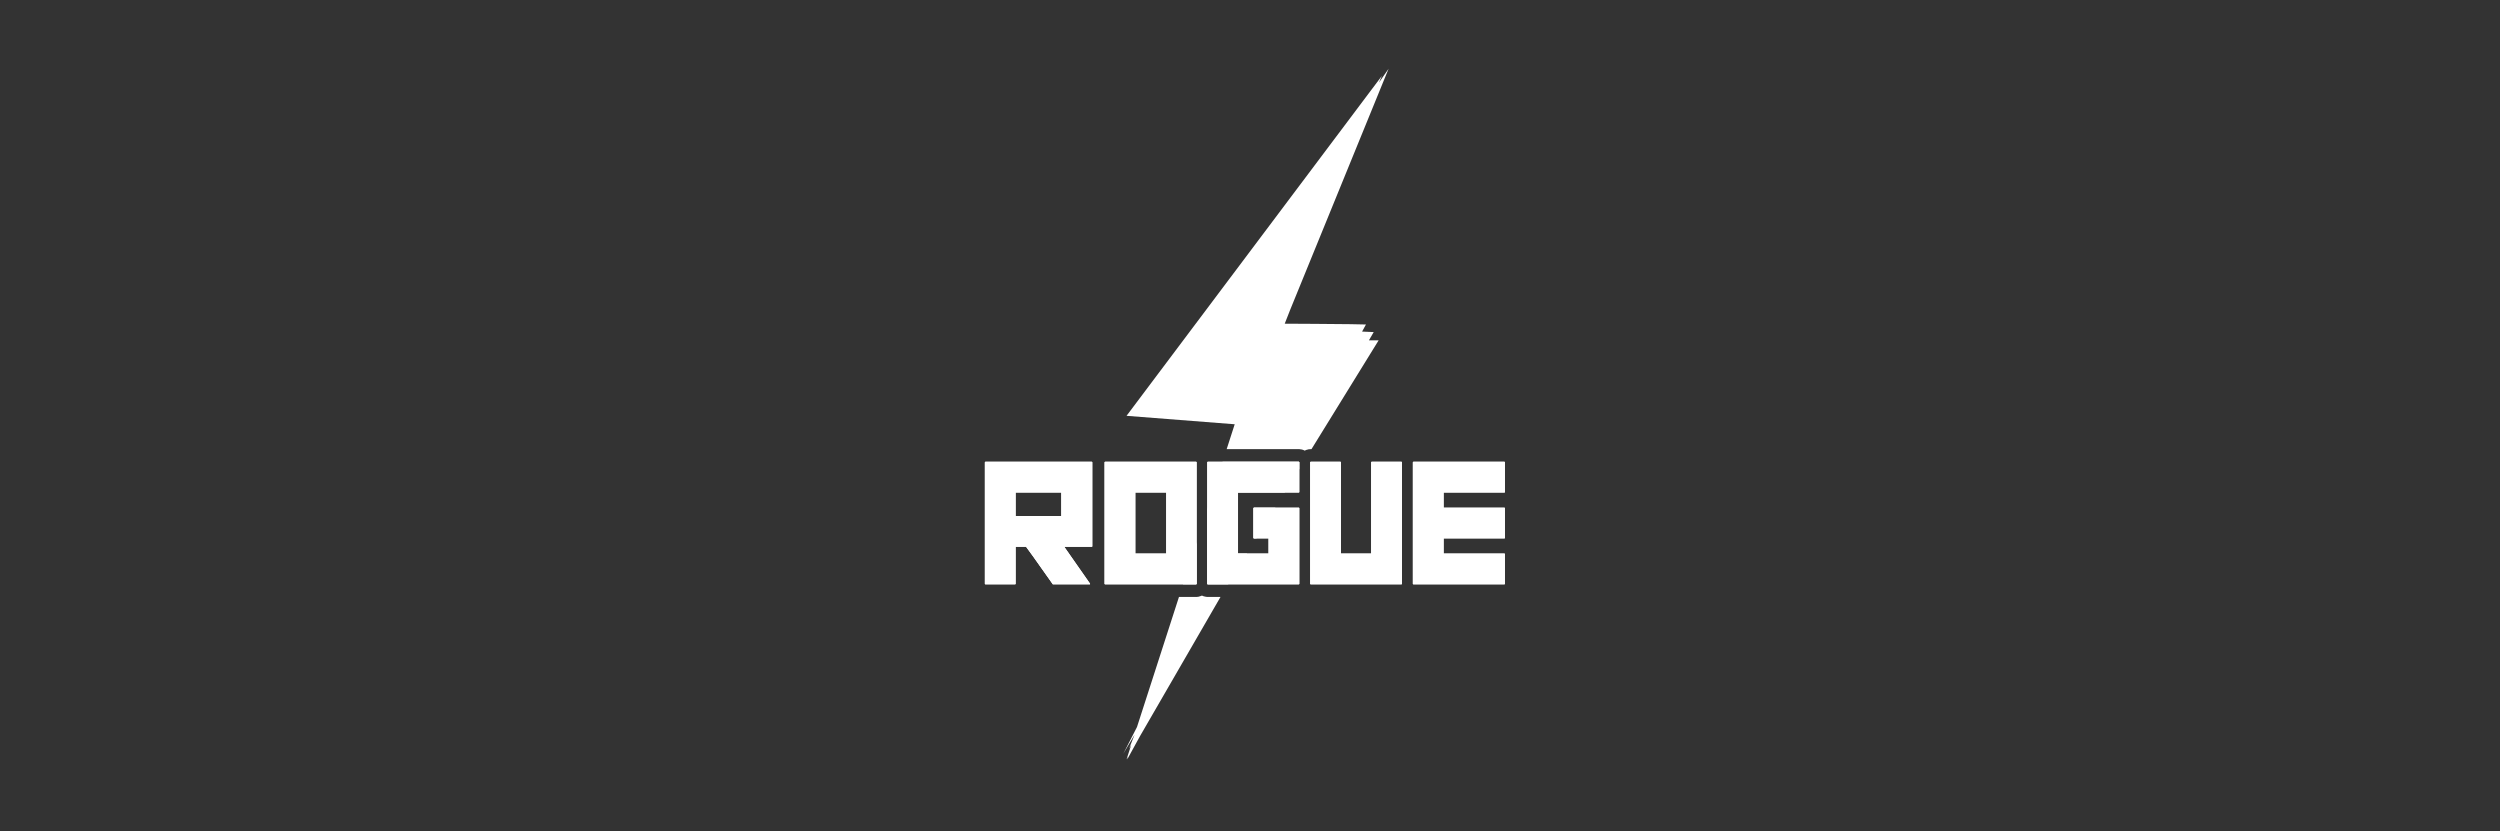
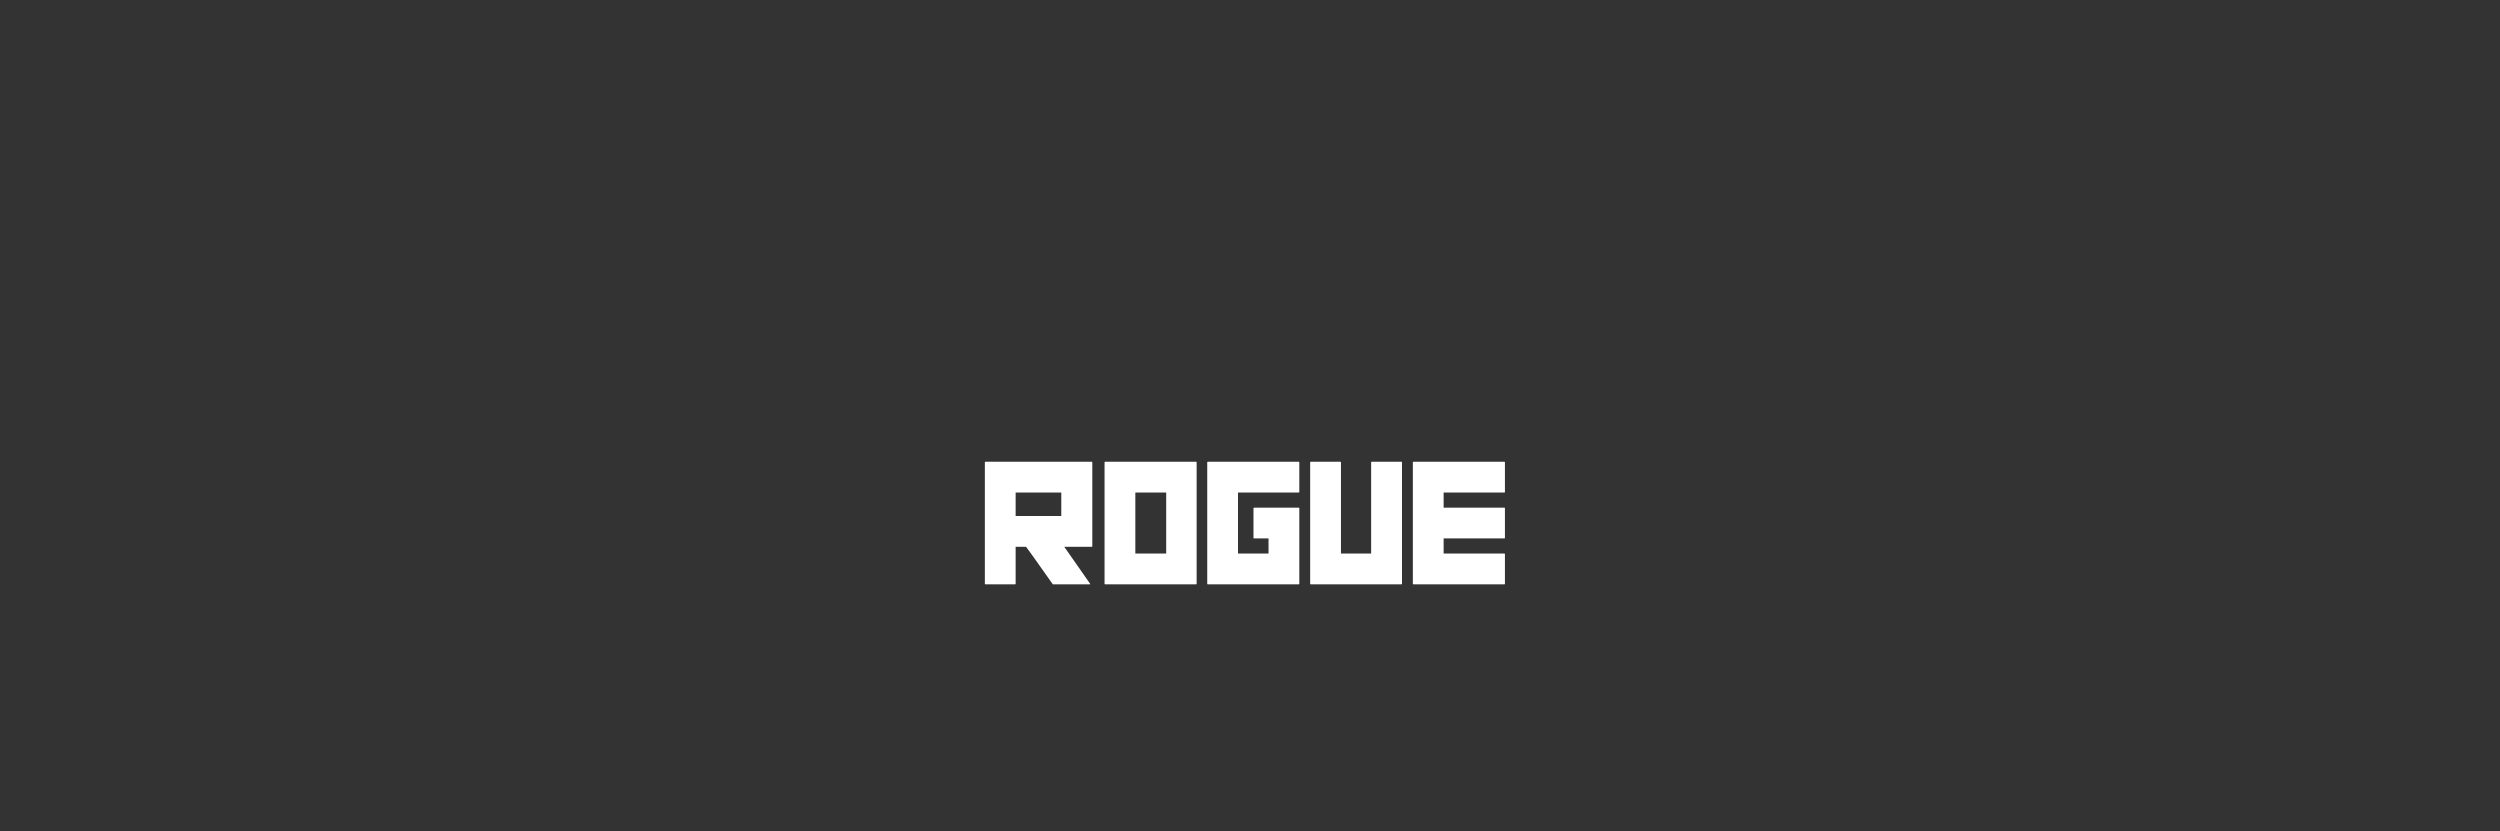
<svg xmlns="http://www.w3.org/2000/svg" width="400px" height="133px" viewBox="0 0 400 133" version="1.1">
  <rect x="0" y="0" width="400" height="133" fill="#333333" stroke="none" />
  <title>Fantasma/Akcebet/logo-B</title>
  <g id="Fantasma/Akcebet/logo-B" stroke="none" stroke-width="1" fill="none" fill-rule="evenodd">
    <g id="Akcebet-F5">
-       <path d="M394,133.5 L6,133.5 C2.686,133.5 0,130.814 0,127.5 L0,6 C0,2.686 2.686,0 6,0 L394,0 C397.314,0 400,2.686 400,6 L400,127.5 C400,130.814 397.314,133.5 394,133.5" id="Fill-1" />
      <g id="Group-20-Copy-11" transform="translate(157.576, 11)" fill="#FFFFFF">
-         <path d="M34.733,84.289 L34.846,84.339 C34.888,84.357 34.936,84.376 34.992,84.398 L35.203,84.45 C35.381,84.493 35.477,84.508 35.611,84.508 L35.692,84.511 L37.705,84.511 L24.809,106.808 C23.518,109.159 22.767,110.527 22.768,110.527 C22.768,110.527 22.82,110.374 22.925,110.067 L22.67,110.505 L23.423,108.171 L23.051,108.835 L23.894,106.713 L23.935,106.584 L22.138,109.618 L24.342,105.322 L31.059,84.511 L33.789,84.511 L33.917,84.509 C34.141,84.503 34.206,84.481 34.658,84.327 L34.733,84.289 Z M50.217,62.881 C50.231,62.882 50.243,62.885 50.255,62.891 C50.269,62.897 50.28,62.905 50.288,62.915 C50.298,62.926 50.304,62.938 50.308,62.951 C50.312,62.963 50.314,62.977 50.312,62.991 L50.31,64.024 C49.515,65.313 48.738,66.573 47.978,67.804 L40.506,67.803 L40.506,77.568 L41.958,77.569 C40.901,79.285 39.89,80.926 38.925,82.491 L35.692,82.491 C35.676,82.493 35.661,82.492 35.647,82.487 C35.633,82.482 35.619,82.474 35.609,82.464 C35.599,82.453 35.591,82.44 35.585,82.426 C35.581,82.412 35.579,82.396 35.581,82.382 L35.58,70.502 L38.04,62.88 Z M33.885,75.754 L33.886,82.382 C33.888,82.395 33.888,82.41 33.884,82.423 C33.88,82.437 33.874,82.449 33.863,82.46 C33.855,82.471 33.843,82.479 33.829,82.484 C33.817,82.49 33.803,82.492 33.789,82.491 L31.711,82.49 L33.885,75.754 Z M43.45,75.149 L43.069,75.148 L43.047,75.144 C43.033,75.139 43.019,75.131 43.009,75.12 C42.999,75.11 42.991,75.097 42.985,75.082 C42.981,75.068 42.979,75.053 42.981,75.038 L42.981,70.334 C42.981,70.32 42.983,70.305 42.989,70.292 C42.995,70.278 43.003,70.266 43.013,70.255 C43.023,70.245 43.035,70.237 43.049,70.232 C43.061,70.226 43.076,70.224 43.092,70.225 L46.486,70.225 C45.437,71.925 44.425,73.567 43.45,75.149 Z M64.598,7.10542736e-15 L48.877,38.507 L47.979,40.791 C49.093,40.795 50.444,40.803 51.848,40.812 L52.452,40.816 L53.06,40.82 C57.014,40.848 60.975,40.888 60.975,40.919 L60.96,40.949 C60.904,41.054 60.697,41.435 60.358,42.054 L62.218,42.131 L61.455,43.449 L63.008,43.45 C59.139,49.717 55.557,55.521 52.262,60.861 L52.16,60.861 C51.812,60.875 51.812,60.875 51.415,60.994 L51.255,61.066 L51.178,61.105 L51.029,61.025 C50.765,60.919 50.765,60.919 50.31,60.863 L38.692,60.86 L39.977,56.882 L22.67,55.531 L63.528,1.131 L63.041,2.235 L64.598,7.10542736e-15 Z" id="Combined-Shape" />
-         <path d="M0.001,62.991 L0.001,82.382 C-0.001,82.396 0.001,82.412 0.005,82.426 C0.009,82.44 0.017,82.453 0.029,82.464 C0.039,82.474 0.051,82.482 0.065,82.487 C0.08,82.492 0.096,82.493 0.11,82.491 L4.829,82.491 C4.843,82.492 4.857,82.49 4.871,82.484 C4.884,82.479 4.896,82.471 4.906,82.46 C4.914,82.449 4.92,82.437 4.924,82.423 C4.928,82.41 4.928,82.395 4.926,82.382 L4.926,76.488 L6.595,76.488 C6.639,76.506 8.067,78.507 10.876,82.491 L16.827,82.491 L16.827,82.382 L12.708,76.488 L17.098,76.488 C17.112,76.489 17.126,76.486 17.138,76.481 C17.152,76.476 17.164,76.467 17.173,76.457 C17.183,76.446 17.189,76.434 17.193,76.42 C17.197,76.406 17.197,76.392 17.193,76.378 L17.193,62.991 C17.195,62.977 17.193,62.963 17.189,62.95 C17.185,62.937 17.179,62.925 17.168,62.915 C17.16,62.905 17.15,62.897 17.138,62.891 C17.124,62.885 17.112,62.882 17.098,62.881 L0.11,62.881 C0.096,62.881 0.082,62.883 0.067,62.888 C0.055,62.894 0.041,62.902 0.031,62.912 C0.021,62.922 0.013,62.934 0.009,62.948 C0.003,62.961 0.001,62.976 0.001,62.991 Z M12.229,67.804 L12.229,71.565 L4.926,71.565 L4.926,67.804 L12.229,67.804 Z M19.152,62.991 L19.152,82.382 C19.15,82.396 19.152,82.412 19.156,82.426 C19.16,82.44 19.168,82.453 19.181,82.464 C19.191,82.474 19.203,82.482 19.217,82.487 C19.231,82.492 19.247,82.493 19.261,82.491 L33.789,82.491 C33.803,82.492 33.817,82.49 33.829,82.484 C33.843,82.479 33.855,82.471 33.863,82.46 C33.874,82.449 33.88,82.437 33.884,82.423 C33.888,82.41 33.888,82.395 33.886,82.382 L33.886,62.991 C33.886,62.977 33.884,62.963 33.88,62.95 C33.876,62.937 33.869,62.925 33.861,62.915 C33.851,62.905 33.841,62.897 33.829,62.891 C33.815,62.885 33.803,62.882 33.789,62.881 L19.261,62.881 C19.247,62.881 19.233,62.883 19.219,62.888 C19.205,62.894 19.193,62.902 19.183,62.912 C19.173,62.922 19.164,62.934 19.158,62.948 C19.154,62.961 19.152,62.976 19.152,62.991 L19.152,62.991 Z M29.015,67.804 L29.015,77.568 L24.078,77.568 L24.078,67.804 L29.015,67.804 L29.015,67.804 Z M35.581,62.991 L35.581,82.382 C35.579,82.396 35.581,82.412 35.585,82.426 C35.591,82.44 35.599,82.453 35.609,82.464 C35.619,82.474 35.633,82.482 35.647,82.487 C35.661,82.492 35.676,82.493 35.692,82.491 L50.219,82.491 C50.233,82.492 50.247,82.489 50.259,82.484 C50.274,82.479 50.284,82.471 50.294,82.46 C50.302,82.449 50.31,82.437 50.312,82.423 C50.316,82.409 50.316,82.395 50.314,82.382 L50.314,70.334 C50.316,70.321 50.314,70.307 50.31,70.294 C50.306,70.281 50.3,70.269 50.29,70.259 C50.282,70.248 50.269,70.24 50.257,70.234 C50.245,70.228 50.233,70.225 50.219,70.225 L43.092,70.225 C43.076,70.224 43.061,70.226 43.049,70.232 C43.035,70.237 43.023,70.245 43.013,70.255 C43.003,70.266 42.995,70.278 42.989,70.292 C42.983,70.305 42.981,70.32 42.981,70.334 L42.981,75.038 C42.979,75.053 42.981,75.068 42.985,75.082 C42.991,75.097 42.999,75.11 43.009,75.12 C43.019,75.131 43.033,75.139 43.047,75.144 C43.061,75.148 43.076,75.15 43.092,75.148 L45.389,75.148 L45.389,77.568 L40.506,77.568 L40.506,67.803 L50.217,67.803 C50.231,67.805 50.243,67.804 50.255,67.8 C50.267,67.796 50.28,67.789 50.288,67.779 C50.298,67.77 50.304,67.759 50.308,67.746 C50.312,67.734 50.314,67.721 50.312,67.708 L50.312,62.991 C50.314,62.977 50.312,62.963 50.308,62.951 C50.304,62.938 50.298,62.926 50.288,62.915 C50.28,62.905 50.269,62.897 50.255,62.891 C50.243,62.885 50.231,62.882 50.217,62.881 L35.69,62.881 C35.676,62.881 35.661,62.883 35.647,62.888 C35.635,62.894 35.621,62.902 35.611,62.912 C35.601,62.922 35.593,62.934 35.589,62.948 C35.583,62.961 35.581,62.976 35.581,62.991 L35.581,62.991 Z M52.051,62.991 L52.051,82.382 C52.049,82.396 52.051,82.412 52.055,82.426 C52.061,82.44 52.069,82.453 52.08,82.464 C52.09,82.474 52.102,82.482 52.116,82.487 C52.132,82.492 52.146,82.493 52.16,82.491 L66.633,82.491 C66.649,82.493 66.663,82.492 66.678,82.487 C66.692,82.482 66.706,82.474 66.716,82.463 C66.726,82.453 66.734,82.44 66.738,82.426 C66.744,82.412 66.744,82.396 66.742,82.382 L66.742,62.991 C66.744,62.976 66.74,62.962 66.736,62.948 C66.73,62.935 66.722,62.922 66.712,62.912 C66.702,62.902 66.69,62.894 66.676,62.888 C66.663,62.883 66.649,62.881 66.633,62.881 L61.916,62.881 C61.9,62.88 61.886,62.883 61.871,62.888 C61.859,62.893 61.845,62.901 61.835,62.911 C61.825,62.922 61.817,62.934 61.811,62.948 C61.807,62.961 61.805,62.976 61.805,62.991 L61.805,77.568 L56.977,77.568 L56.977,62.991 C56.979,62.977 56.977,62.963 56.973,62.95 C56.968,62.937 56.96,62.925 56.952,62.915 C56.942,62.905 56.932,62.897 56.92,62.891 C56.908,62.885 56.894,62.882 56.88,62.881 L52.16,62.881 C52.146,62.88 52.132,62.883 52.118,62.888 C52.106,62.893 52.092,62.901 52.082,62.912 C52.071,62.922 52.063,62.934 52.059,62.948 C52.053,62.961 52.051,62.976 52.051,62.991 Z M68.48,62.991 L68.48,82.382 C68.478,82.397 68.48,82.412 68.484,82.426 C68.49,82.44 68.498,82.453 68.508,82.464 C68.518,82.475 68.532,82.482 68.546,82.487 C68.56,82.492 68.575,82.493 68.591,82.491 L83.118,82.491 C83.132,82.492 83.146,82.489 83.158,82.484 C83.173,82.479 83.183,82.471 83.193,82.46 C83.201,82.449 83.209,82.437 83.211,82.423 C83.215,82.409 83.215,82.395 83.213,82.382 L83.213,77.664 C83.213,77.651 83.211,77.639 83.207,77.627 C83.201,77.615 83.195,77.604 83.187,77.596 C83.177,77.586 83.166,77.579 83.154,77.575 C83.142,77.57 83.13,77.568 83.118,77.568 L73.405,77.568 L73.405,75.148 L83.118,75.148 C83.132,75.149 83.146,75.146 83.158,75.141 C83.173,75.136 83.183,75.127 83.193,75.117 C83.201,75.106 83.209,75.094 83.211,75.08 C83.215,75.066 83.215,75.052 83.213,75.038 L83.213,70.334 C83.213,70.321 83.213,70.307 83.209,70.294 C83.205,70.281 83.197,70.269 83.189,70.259 C83.181,70.248 83.168,70.24 83.156,70.234 C83.144,70.228 83.132,70.225 83.118,70.225 L73.405,70.225 L73.405,67.804 L83.118,67.804 C83.13,67.806 83.144,67.805 83.156,67.8 C83.168,67.796 83.181,67.789 83.189,67.78 C83.199,67.771 83.205,67.759 83.209,67.747 C83.213,67.735 83.215,67.721 83.213,67.708 L83.213,62.991 C83.213,62.977 83.213,62.963 83.209,62.951 C83.205,62.938 83.197,62.926 83.189,62.915 C83.181,62.905 83.168,62.897 83.156,62.891 C83.144,62.885 83.132,62.882 83.118,62.881 L68.591,62.881 C68.575,62.88 68.56,62.883 68.546,62.888 C68.532,62.893 68.52,62.901 68.51,62.911 C68.5,62.922 68.492,62.934 68.486,62.948 C68.482,62.961 68.478,62.976 68.48,62.991 L68.48,62.991 Z" id="ROGUE-copy-2" />
        <path d="M0.001,62.991 L0.001,82.382 C-0.001,82.396 0.001,82.412 0.005,82.426 C0.009,82.44 0.017,82.453 0.029,82.464 C0.039,82.474 0.051,82.482 0.065,82.487 C0.08,82.492 0.096,82.493 0.11,82.491 L4.829,82.491 C4.843,82.492 4.857,82.49 4.871,82.484 C4.884,82.479 4.896,82.471 4.906,82.46 C4.914,82.449 4.92,82.437 4.924,82.423 C4.928,82.41 4.928,82.395 4.926,82.382 L4.926,76.488 L6.595,76.488 C6.639,76.506 8.067,78.507 10.876,82.491 L16.827,82.491 L16.827,82.382 L12.708,76.488 L17.098,76.488 C17.112,76.489 17.126,76.486 17.138,76.481 C17.152,76.476 17.164,76.467 17.173,76.457 C17.183,76.446 17.189,76.434 17.193,76.42 C17.197,76.406 17.197,76.392 17.193,76.378 L17.193,62.991 C17.195,62.977 17.193,62.963 17.189,62.95 C17.185,62.937 17.179,62.925 17.168,62.915 C17.16,62.905 17.15,62.897 17.138,62.891 C17.124,62.885 17.112,62.882 17.098,62.881 L0.11,62.881 C0.096,62.881 0.082,62.883 0.067,62.888 C0.055,62.894 0.041,62.902 0.031,62.912 C0.021,62.922 0.013,62.934 0.009,62.948 C0.003,62.961 0.001,62.976 0.001,62.991 Z M12.229,67.804 L12.229,71.565 L4.926,71.565 L4.926,67.804 L12.229,67.804 Z M19.152,62.991 L19.152,82.382 C19.15,82.396 19.152,82.412 19.156,82.426 C19.16,82.44 19.168,82.453 19.181,82.464 C19.191,82.474 19.203,82.482 19.217,82.487 C19.231,82.492 19.247,82.493 19.261,82.491 L33.789,82.491 C33.803,82.492 33.817,82.49 33.829,82.484 C33.843,82.479 33.855,82.471 33.863,82.46 C33.874,82.449 33.88,82.437 33.884,82.423 C33.888,82.41 33.888,82.395 33.886,82.382 L33.886,62.991 C33.886,62.977 33.884,62.963 33.88,62.95 C33.876,62.937 33.869,62.925 33.861,62.915 C33.851,62.905 33.841,62.897 33.829,62.891 C33.815,62.885 33.803,62.882 33.789,62.881 L19.261,62.881 C19.247,62.881 19.233,62.883 19.219,62.888 C19.205,62.894 19.193,62.902 19.183,62.912 C19.173,62.922 19.164,62.934 19.158,62.948 C19.154,62.961 19.152,62.976 19.152,62.991 L19.152,62.991 Z M29.015,67.804 L29.015,77.568 L24.078,77.568 L24.078,67.804 L29.015,67.804 L29.015,67.804 Z M35.581,62.991 L35.581,82.382 C35.579,82.396 35.581,82.412 35.585,82.426 C35.591,82.44 35.599,82.453 35.609,82.464 C35.619,82.474 35.633,82.482 35.647,82.487 C35.661,82.492 35.676,82.493 35.692,82.491 L50.219,82.491 C50.233,82.492 50.247,82.489 50.259,82.484 C50.274,82.479 50.284,82.471 50.294,82.46 C50.302,82.449 50.31,82.437 50.312,82.423 C50.316,82.409 50.316,82.395 50.314,82.382 L50.314,70.334 C50.316,70.321 50.314,70.307 50.31,70.294 C50.306,70.281 50.3,70.269 50.29,70.259 C50.282,70.248 50.269,70.24 50.257,70.234 C50.245,70.228 50.233,70.225 50.219,70.225 L43.092,70.225 C43.076,70.224 43.061,70.226 43.049,70.232 C43.035,70.237 43.023,70.245 43.013,70.255 C43.003,70.266 42.995,70.278 42.989,70.292 C42.983,70.305 42.981,70.32 42.981,70.334 L42.981,75.038 C42.979,75.053 42.981,75.068 42.985,75.082 C42.991,75.097 42.999,75.11 43.009,75.12 C43.019,75.131 43.033,75.139 43.047,75.144 C43.061,75.148 43.076,75.15 43.092,75.148 L45.389,75.148 L45.389,77.568 L40.506,77.568 L40.506,67.803 L50.217,67.803 C50.231,67.805 50.243,67.804 50.255,67.8 C50.267,67.796 50.28,67.789 50.288,67.779 C50.298,67.77 50.304,67.759 50.308,67.746 C50.312,67.734 50.314,67.721 50.312,67.708 L50.312,62.991 C50.314,62.977 50.312,62.963 50.308,62.951 C50.304,62.938 50.298,62.926 50.288,62.915 C50.28,62.905 50.269,62.897 50.255,62.891 C50.243,62.885 50.231,62.882 50.217,62.881 L35.69,62.881 C35.676,62.881 35.661,62.883 35.647,62.888 C35.635,62.894 35.621,62.902 35.611,62.912 C35.601,62.922 35.593,62.934 35.589,62.948 C35.583,62.961 35.581,62.976 35.581,62.991 L35.581,62.991 Z M52.051,62.991 L52.051,82.382 C52.049,82.396 52.051,82.412 52.055,82.426 C52.061,82.44 52.069,82.453 52.08,82.464 C52.09,82.474 52.102,82.482 52.116,82.487 C52.132,82.492 52.146,82.493 52.16,82.491 L66.633,82.491 C66.649,82.493 66.663,82.492 66.678,82.487 C66.692,82.482 66.706,82.474 66.716,82.463 C66.726,82.453 66.734,82.44 66.738,82.426 C66.744,82.412 66.744,82.396 66.742,82.382 L66.742,62.991 C66.744,62.976 66.74,62.962 66.736,62.948 C66.73,62.935 66.722,62.922 66.712,62.912 C66.702,62.902 66.69,62.894 66.676,62.888 C66.663,62.883 66.649,62.881 66.633,62.881 L61.916,62.881 C61.9,62.88 61.886,62.883 61.871,62.888 C61.859,62.893 61.845,62.901 61.835,62.911 C61.825,62.922 61.817,62.934 61.811,62.948 C61.807,62.961 61.805,62.976 61.805,62.991 L61.805,77.568 L56.977,77.568 L56.977,62.991 C56.979,62.977 56.977,62.963 56.973,62.95 C56.968,62.937 56.96,62.925 56.952,62.915 C56.942,62.905 56.932,62.897 56.92,62.891 C56.908,62.885 56.894,62.882 56.88,62.881 L52.16,62.881 C52.146,62.88 52.132,62.883 52.118,62.888 C52.106,62.893 52.092,62.901 52.082,62.912 C52.071,62.922 52.063,62.934 52.059,62.948 C52.053,62.961 52.051,62.976 52.051,62.991 Z M68.48,62.991 L68.48,82.382 C68.478,82.397 68.48,82.412 68.484,82.426 C68.49,82.44 68.498,82.453 68.508,82.464 C68.518,82.475 68.532,82.482 68.546,82.487 C68.56,82.492 68.575,82.493 68.591,82.491 L83.118,82.491 C83.132,82.492 83.146,82.489 83.158,82.484 C83.173,82.479 83.183,82.471 83.193,82.46 C83.201,82.449 83.209,82.437 83.211,82.423 C83.215,82.409 83.215,82.395 83.213,82.382 L83.213,77.664 C83.213,77.651 83.211,77.639 83.207,77.627 C83.201,77.615 83.195,77.604 83.187,77.596 C83.177,77.586 83.166,77.579 83.154,77.575 C83.142,77.57 83.13,77.568 83.118,77.568 L73.405,77.568 L73.405,75.148 L83.118,75.148 C83.132,75.149 83.146,75.146 83.158,75.141 C83.173,75.136 83.183,75.127 83.193,75.117 C83.201,75.106 83.209,75.094 83.211,75.08 C83.215,75.066 83.215,75.052 83.213,75.038 L83.213,70.334 C83.213,70.321 83.213,70.307 83.209,70.294 C83.205,70.281 83.197,70.269 83.189,70.259 C83.181,70.248 83.168,70.24 83.156,70.234 C83.144,70.228 83.132,70.225 83.118,70.225 L73.405,70.225 L73.405,67.804 L83.118,67.804 C83.13,67.806 83.144,67.805 83.156,67.8 C83.168,67.796 83.181,67.789 83.189,67.78 C83.199,67.771 83.205,67.759 83.209,67.747 C83.213,67.735 83.215,67.721 83.213,67.708 L83.213,62.991 C83.213,62.977 83.213,62.963 83.209,62.951 C83.205,62.938 83.197,62.926 83.189,62.915 C83.181,62.905 83.168,62.897 83.156,62.891 C83.144,62.885 83.132,62.882 83.118,62.881 L68.591,62.881 C68.575,62.88 68.56,62.883 68.546,62.888 C68.532,62.893 68.52,62.901 68.51,62.911 C68.5,62.922 68.492,62.934 68.486,62.948 C68.482,62.961 68.478,62.976 68.48,62.991 L68.48,62.991 Z" id="ROGUE-copy-3" />
      </g>
    </g>
  </g>
</svg>